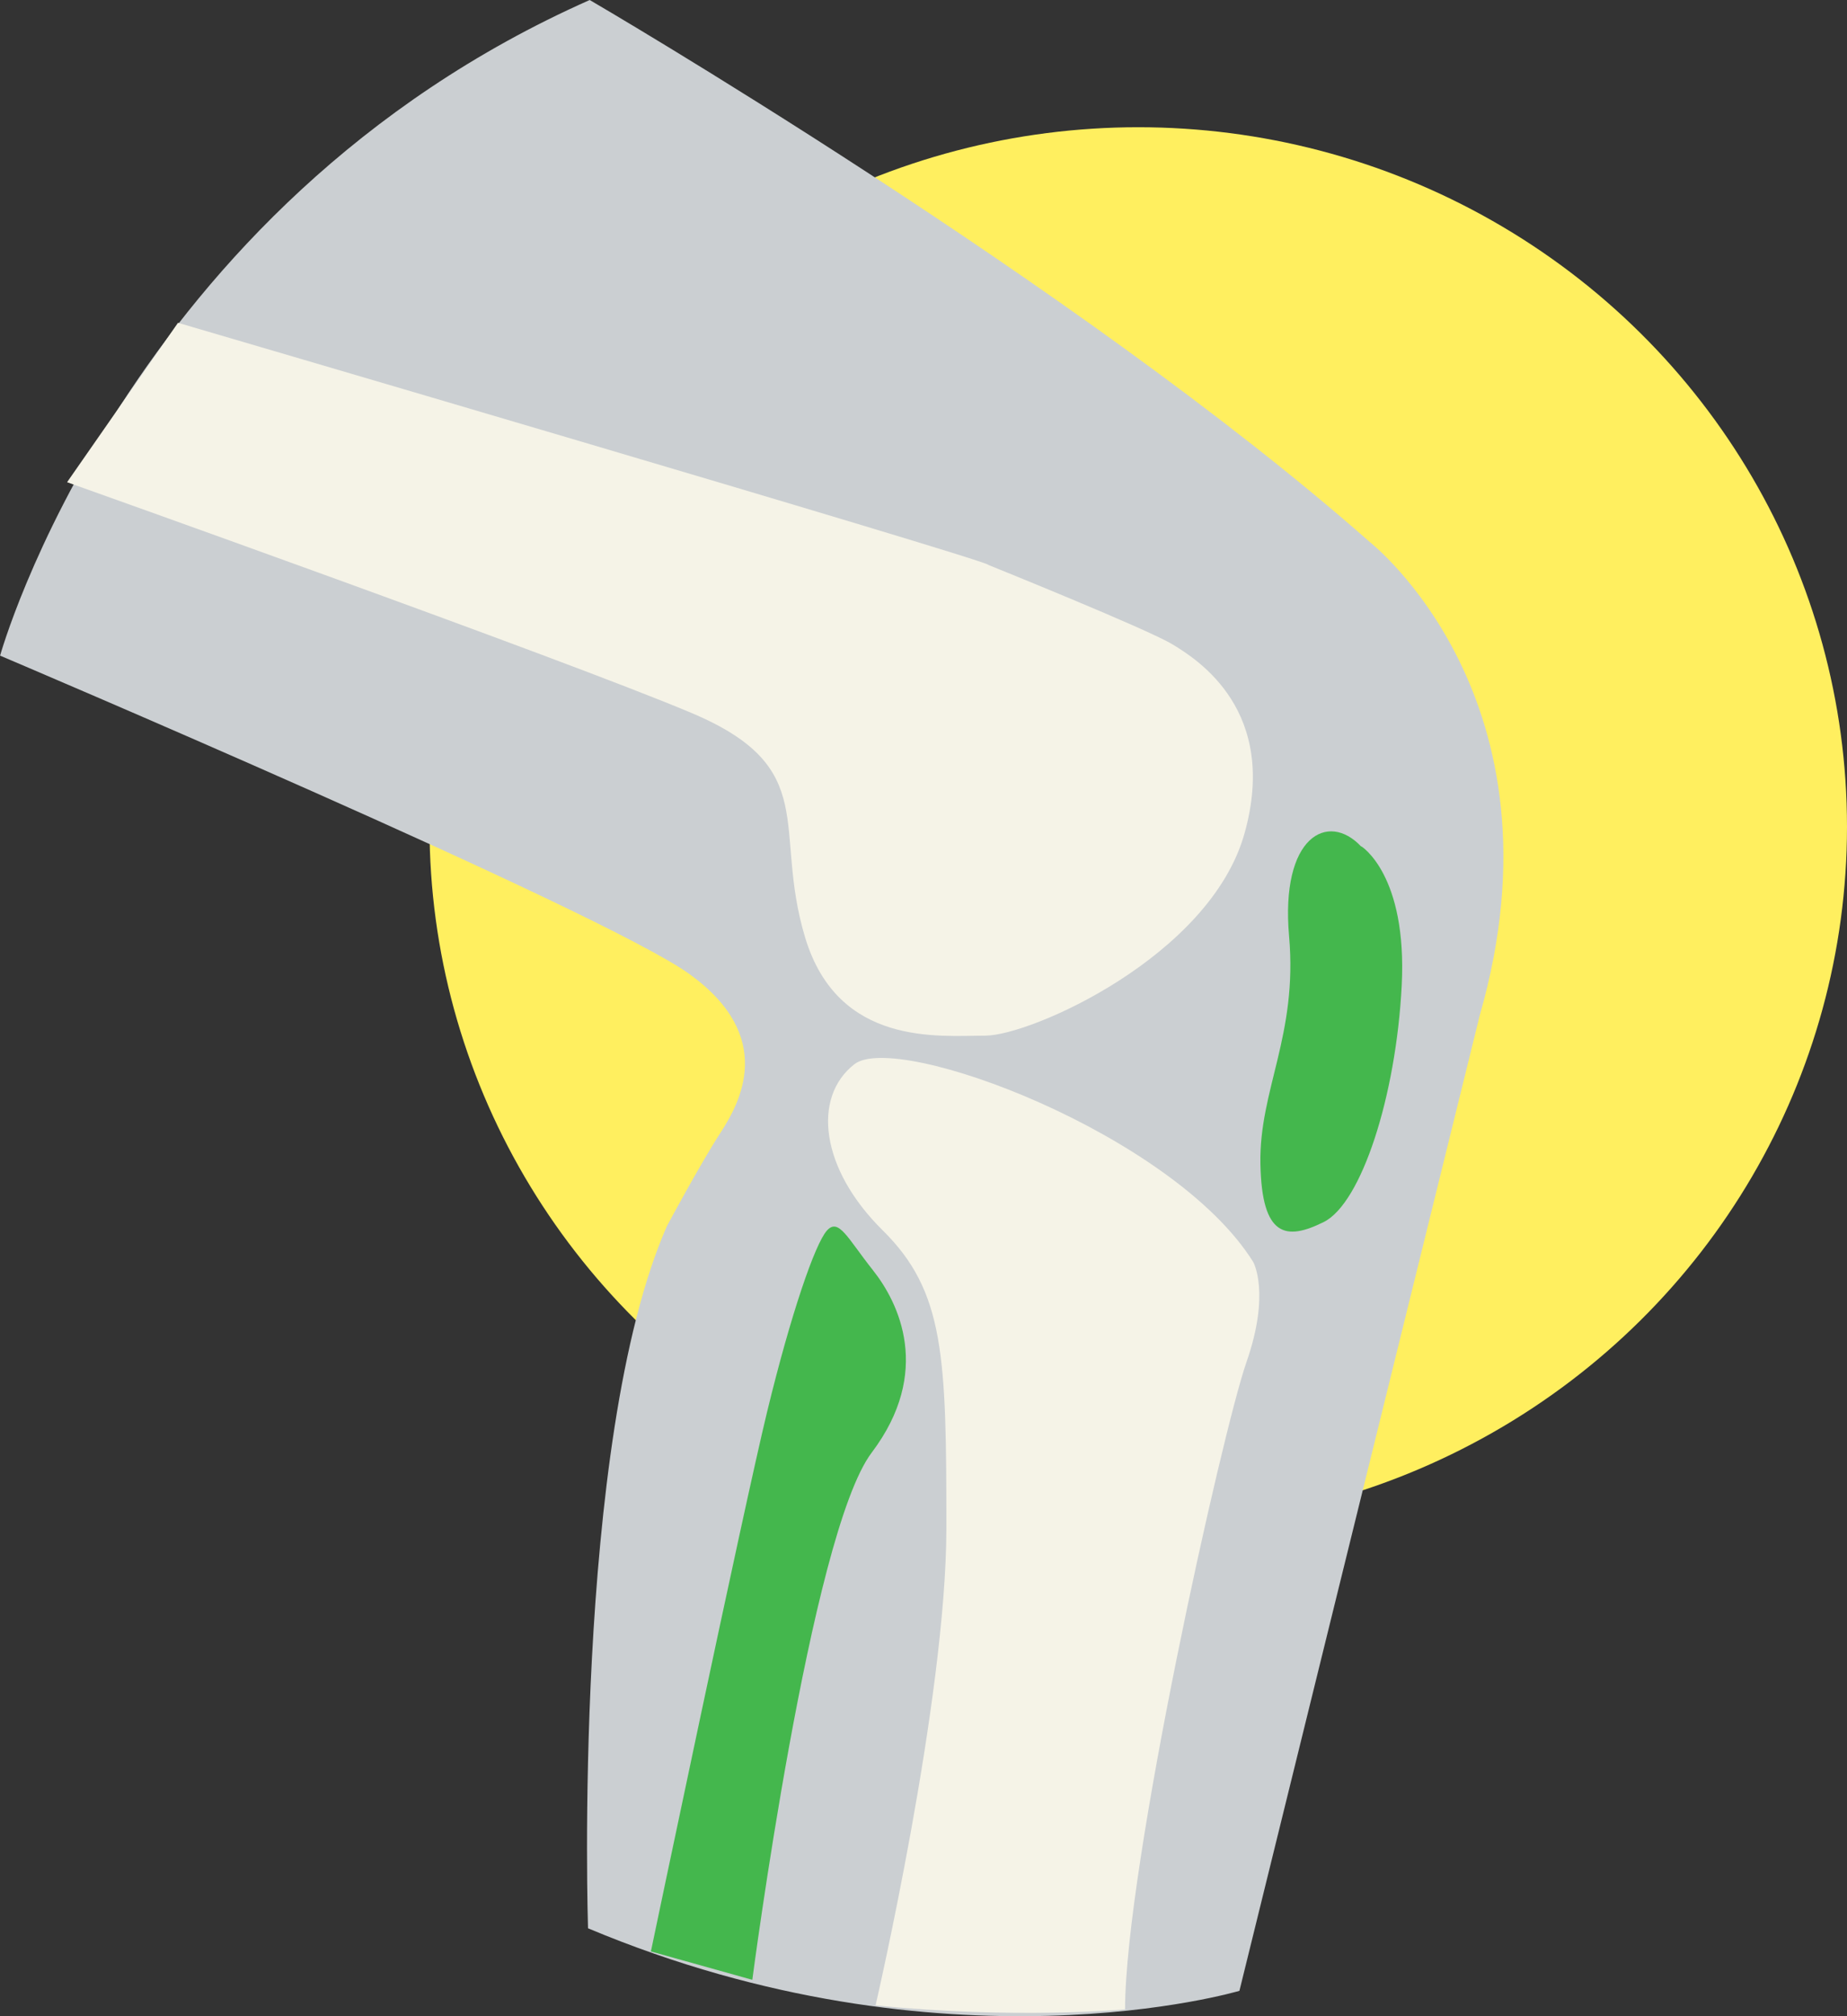
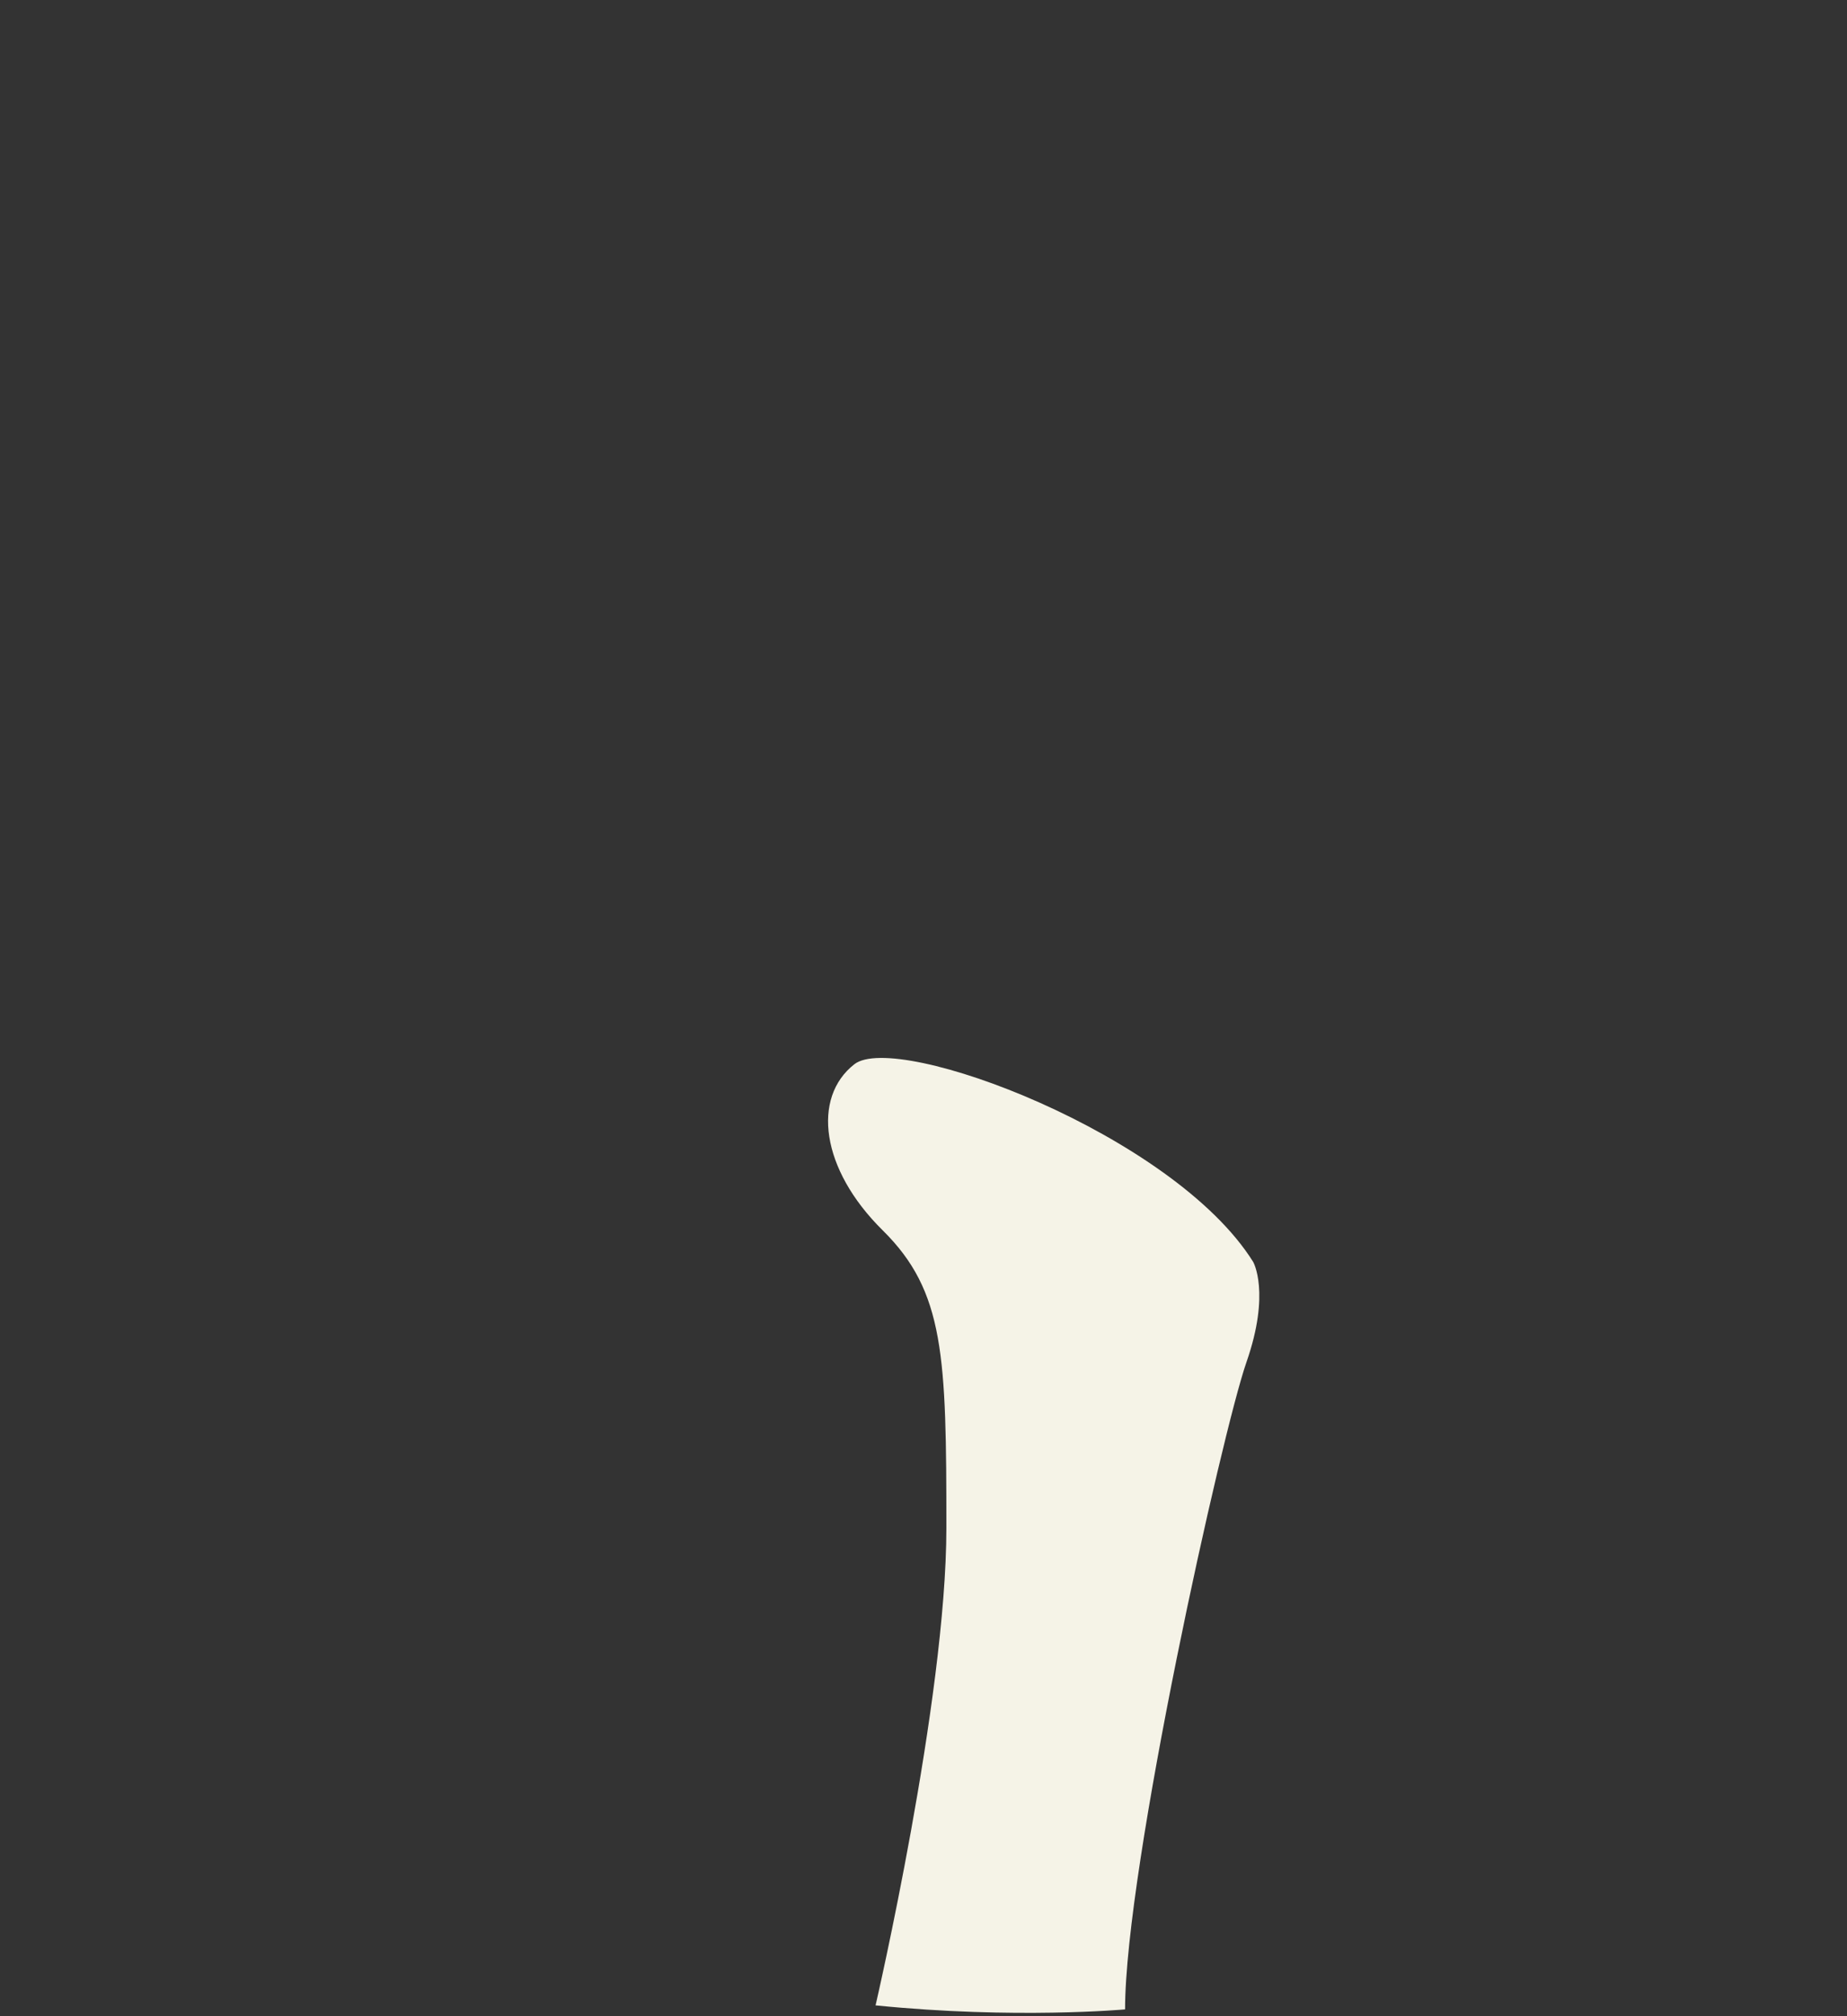
<svg xmlns="http://www.w3.org/2000/svg" width="44" height="48" viewBox="0 0 44 48" fill="none">
  <rect x="0" y="0" width="44" height="48" fill="#333333" stroke="none" />
-   <ellipse cx="27.116" cy="19.683" rx="16.884" ry="16.654" fill="#FFEF5F" />
-   <path d="M0 15.616C0 15.616 2.972 4.912 14.048 0C14.048 0 25.647 6.75 32.635 12.907C32.635 12.907 37.414 16.646 35.253 24.166L29.526 47.396C29.526 47.396 22.522 49.48 14.008 45.907C14.008 45.907 13.631 34.315 15.888 29.189C15.888 29.189 16.683 27.707 17.157 26.978C17.631 26.249 18.498 24.688 16.426 23.191C14.354 21.694 0 15.608 0 15.608V15.616Z" fill="#CBCFD2" />
-   <path d="M32.428 20.147C32.428 20.147 33.528 20.82 33.392 23.466C33.255 26.113 32.428 28.648 31.536 29.092C30.645 29.536 30.058 29.464 30.026 27.705C29.994 25.946 30.918 24.655 30.709 22.286C30.5 19.917 31.633 19.307 32.428 20.155V20.147Z" fill="#44B74D" />
-   <path d="M23.534 13.445C23.534 13.445 27.309 14.966 27.927 15.338C28.546 15.711 30.465 16.931 29.646 19.846C28.827 22.762 24.562 24.656 23.469 24.656C22.377 24.656 19.967 24.925 19.18 22.319C18.393 19.712 19.59 18.286 16.465 16.97C13.341 15.655 1.598 11.48 1.598 11.48L4.24 7.685C4.24 7.685 23.3 13.27 23.541 13.445H23.534Z" fill="#F5F3E7" />
-   <path d="M15.512 46.46L17.922 47.134C17.922 47.134 19.311 36.509 20.765 34.584C22.219 32.658 21.407 31.01 20.797 30.242C20.187 29.473 19.978 28.982 19.697 29.299C19.416 29.616 18.845 31.264 18.275 33.609C17.705 35.954 15.504 46.468 15.504 46.468L15.512 46.46Z" fill="#44B74D" />
  <path d="M20.858 47.743C20.858 47.743 22.545 40.462 22.545 36.374C22.545 32.285 22.505 30.748 21.027 29.29C19.549 27.832 19.34 26.129 20.352 25.337C21.364 24.544 27.951 27 29.854 30.043C29.854 30.043 30.272 30.772 29.694 32.428C29.116 34.084 26.802 44.455 26.802 47.838C26.802 47.838 24.176 48.076 20.866 47.743H20.858Z" fill="#F5F3E7" />
</svg>